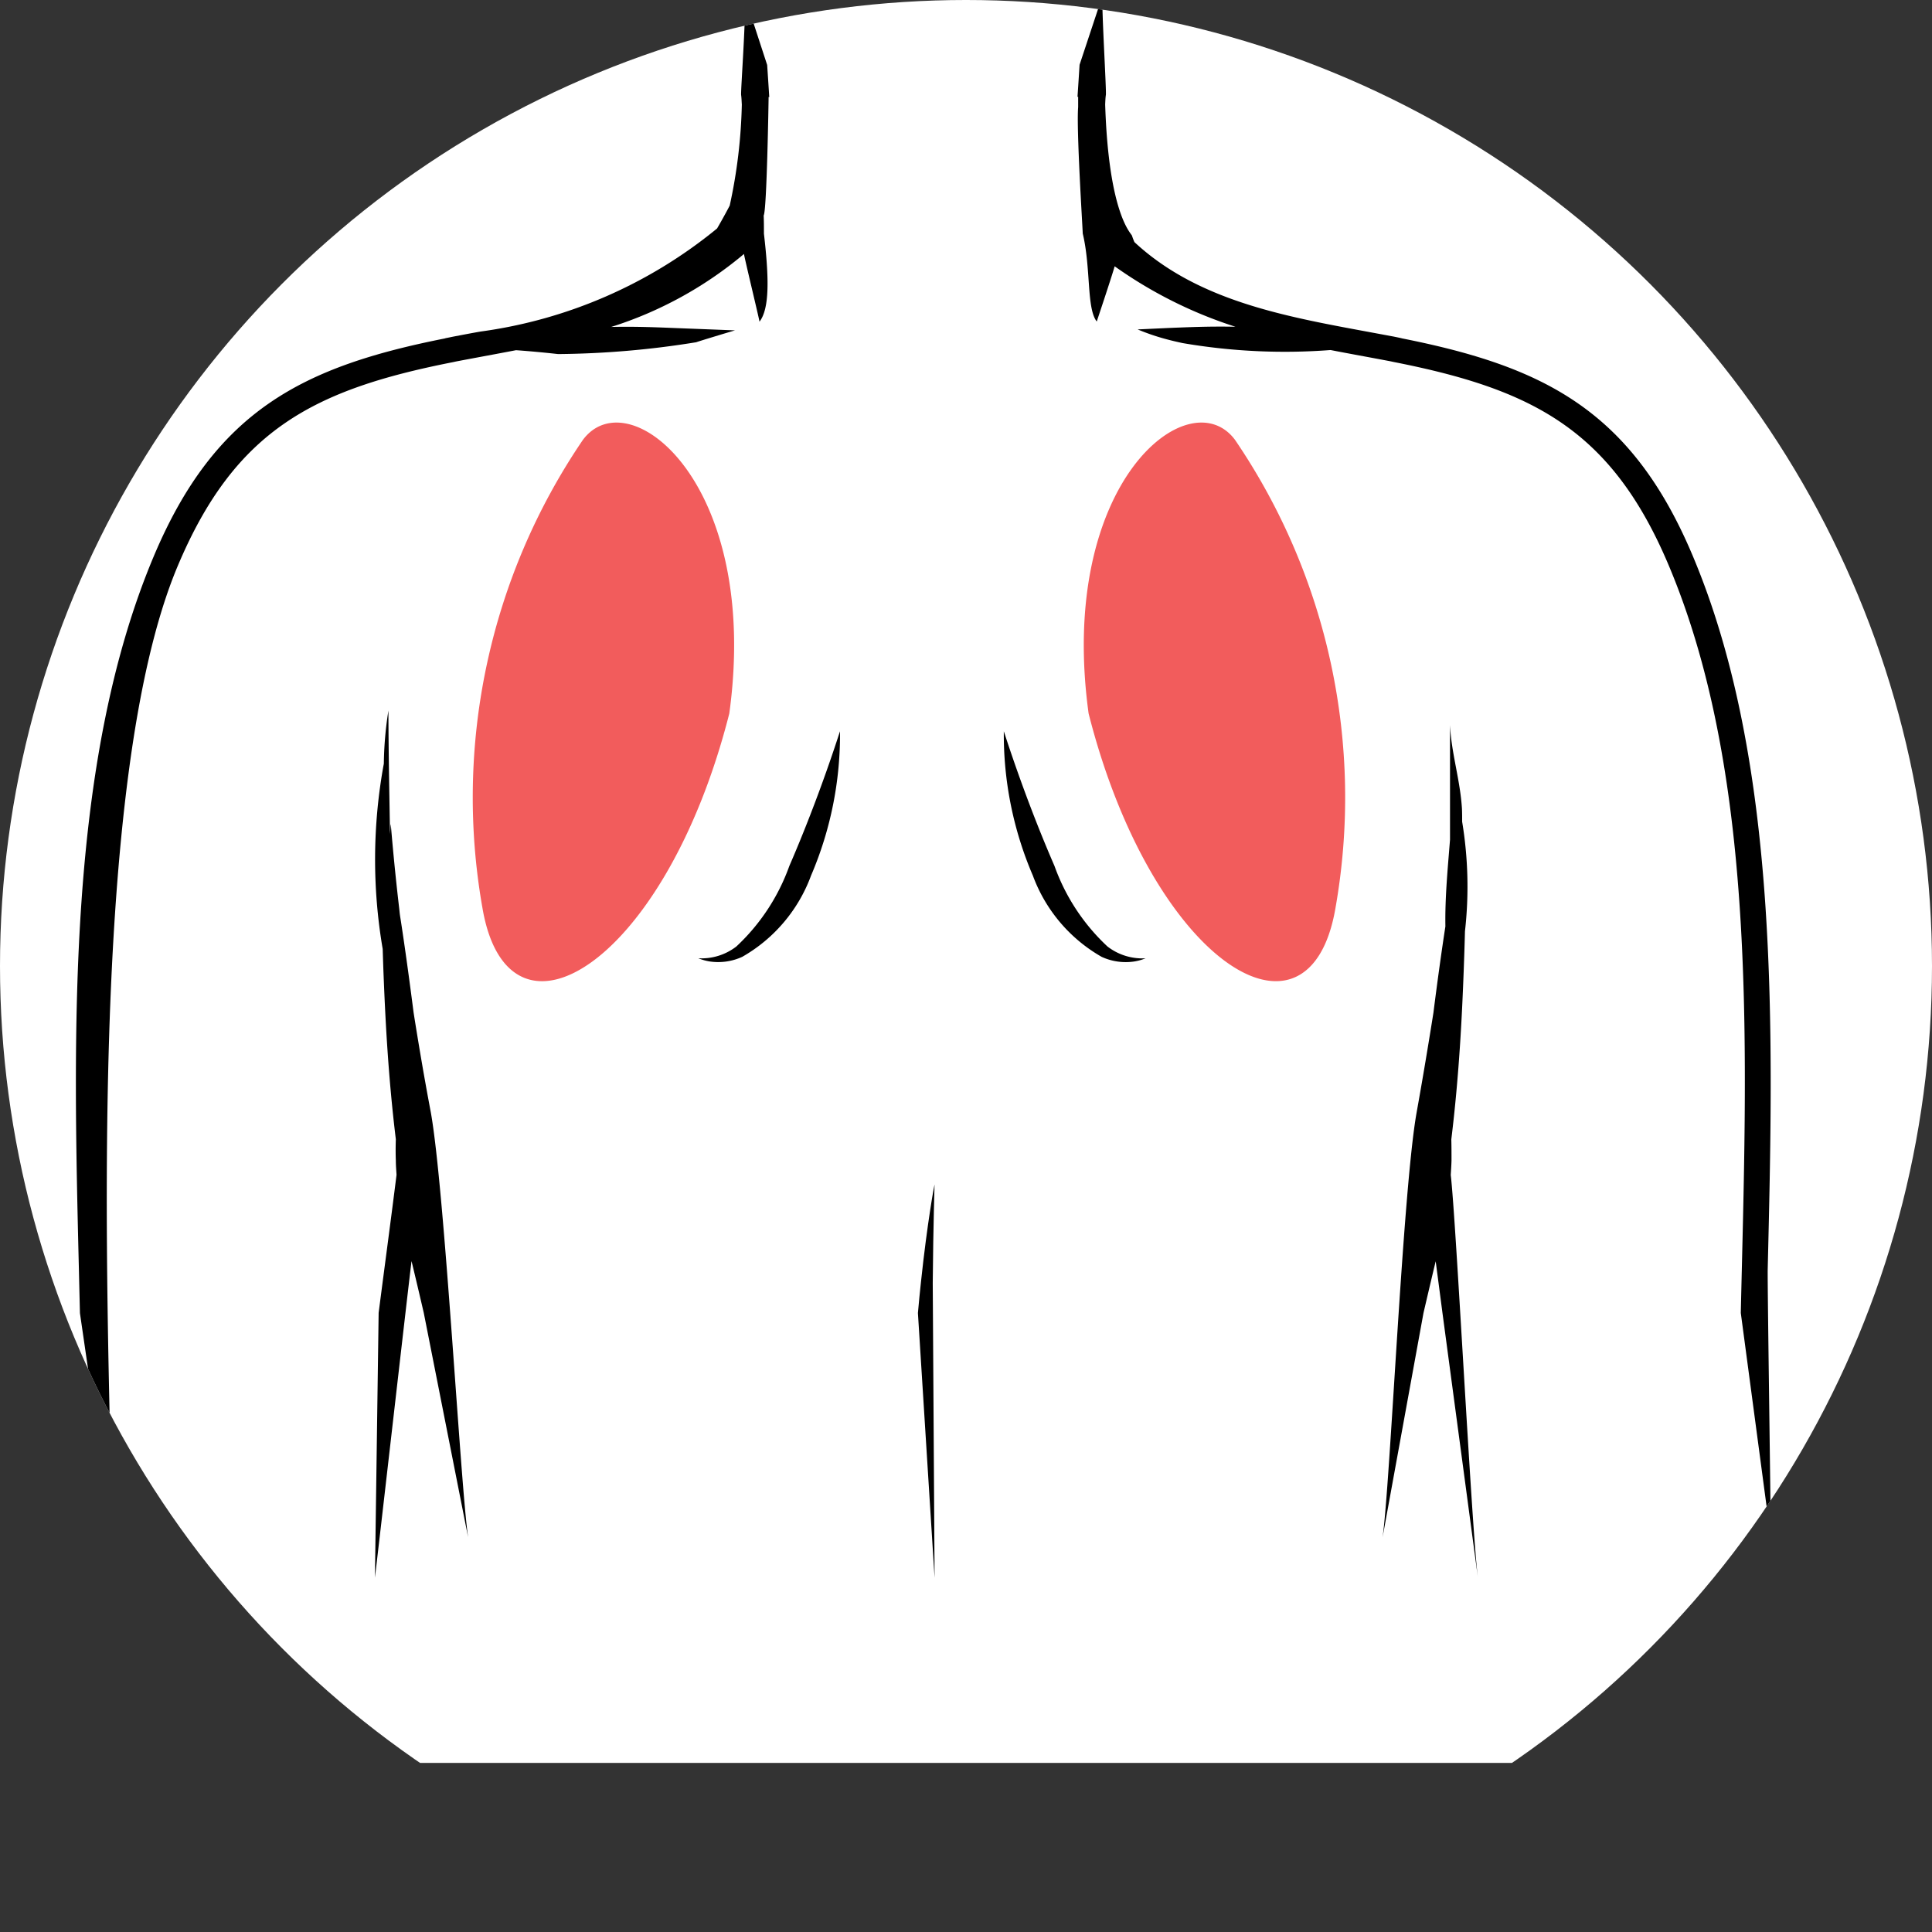
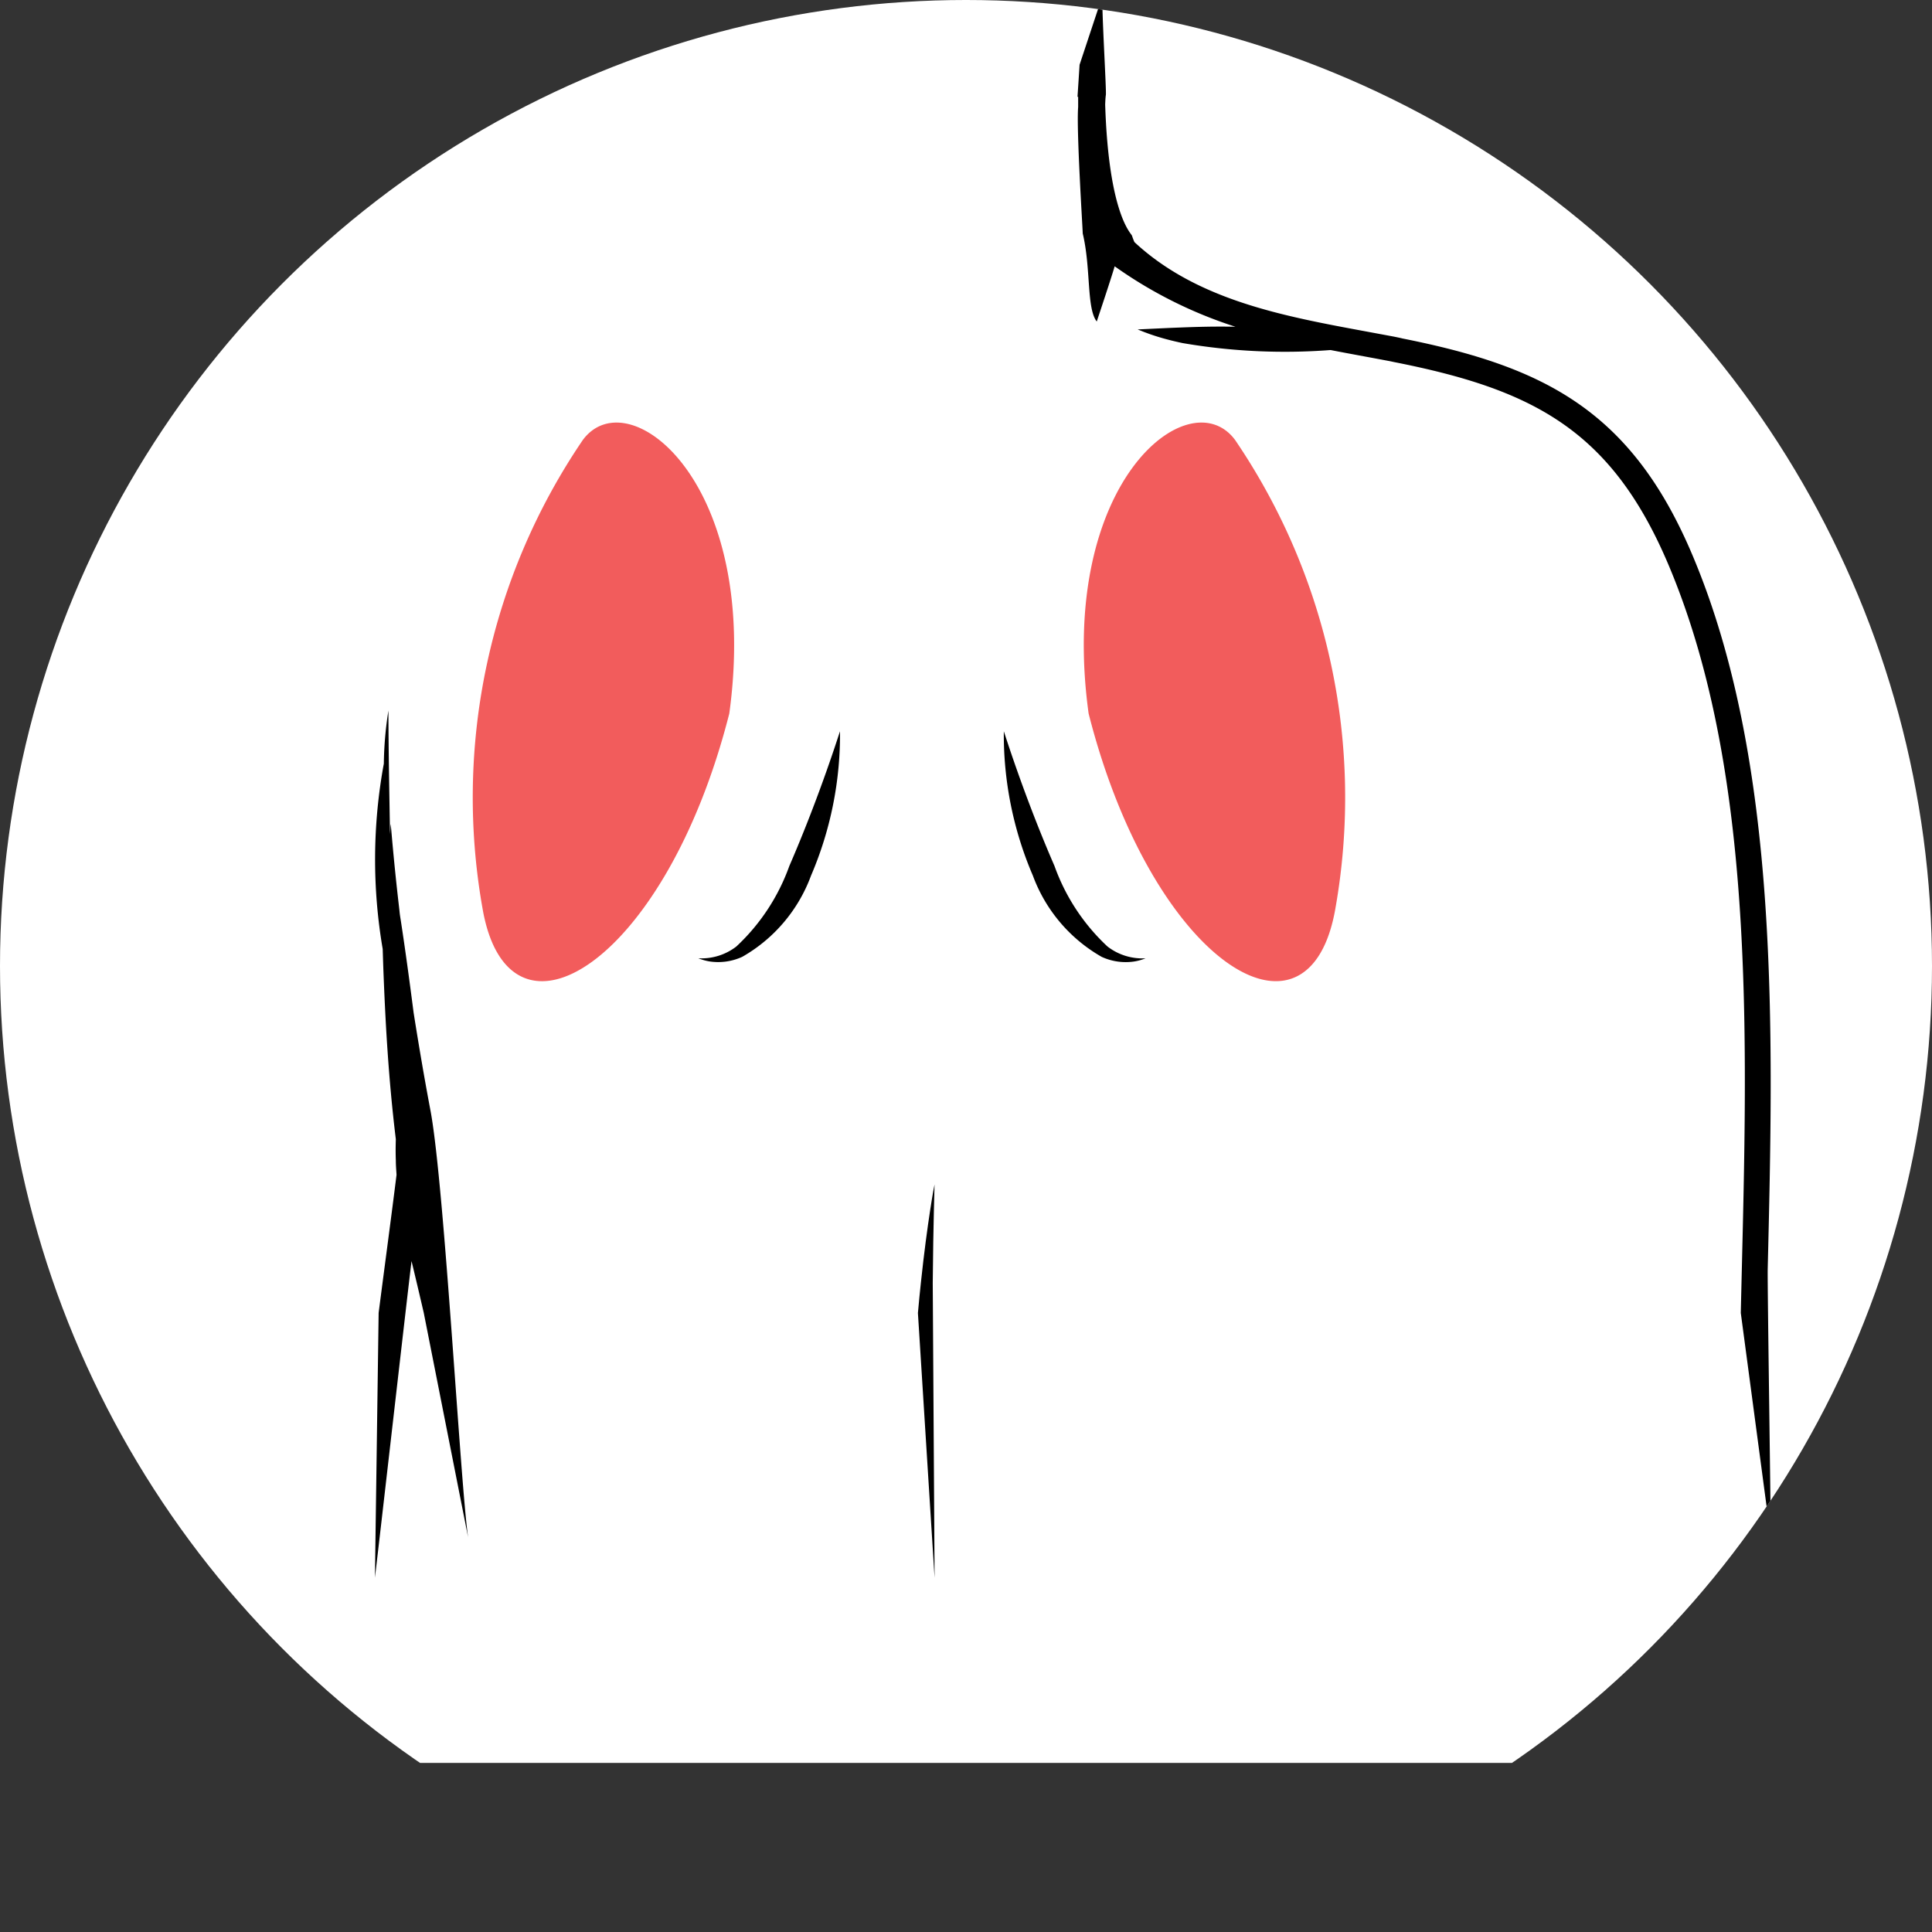
<svg xmlns="http://www.w3.org/2000/svg" width="61" height="61" viewBox="0 0 61 61">
  <rect x="0" y="0" width="61" height="61" fill="#333333" stroke="none" />
  <defs>
    <style>.a,.c{fill:#fff;}.a{stroke:#707070;}.b{clip-path:url(#a);}.d{fill:#f25c5c;}</style>
    <clipPath id="a">
      <circle class="a" cx="30.5" cy="30.5" r="30.5" />
    </clipPath>
  </defs>
  <g transform="translate(-105 -2011)">
    <g class="b" transform="translate(105 2011)">
      <g transform="translate(0 -5.338)">
        <g transform="translate(0 0)">
          <rect class="c" width="61" height="61" transform="translate(0)" />
        </g>
        <g transform="translate(2.401 5.21)">
          <path d="M201.744,410.962c-.136-1.06-.268-2.015-.39-2.814-.012-.083-.025-.158-.037-.237s-.017-.14-.024-.207c-.193-1.653-.265-2.689-.271-2.688s-.008.114-.023.308c-.021-1.3-.048-2.592-.05-3.9a11.493,11.493,0,0,0-.146,1.864c0-.061,0-.124,0-.183a16.744,16.744,0,0,0-.035,5.848c.007.217.014.445.023.693.055,1.389.14,3.252.392,5.314-.007.217-.009.439,0,.668,0,.156.013.3.022.456-.166,1.337-.373,2.866-.565,4.358l-.117,8.359c.07-.549,1.085-9.456,1.156-9.993.113.467.241,1.008.386,1.634l1.4,7.087c-.242-1.649-.74-10.966-1.177-13.415C202.078,413.007,201.9,411.948,201.744,410.962Z" transform="translate(-191.086 -378.862)" />
          <path d="M239.862,382.645c-.018-.006-.037-.01-.057-.014l-.035-.008-.159-.033-.878-.163c-2.628-.486-5.347-.989-7.318-2.821-.026-.056-.053-.127-.079-.205s-.734-.671-.846-4.142c.005-.1.007-.2.022-.3.021-.14-.134-2.669-.109-3.128l-.721,2.175c-.021.339-.043.676-.066,1.016l.021-.008c0,.106,0,.218,0,.33-.058.7.14,3.789.145,3.989.263,1.1.116,2.359.442,2.779,0,0,.463-1.382.566-1.743a13.881,13.881,0,0,0,3.814,1.909c-.81-.018-1.539.016-2.083.037l-1.006.047a7.065,7.065,0,0,0,.965.324c.138.037.292.072.453.107a19.079,19.079,0,0,0,4.674.22c.6.117,1.211.226,1.81.34.063.011.12.024.181.037v0c4.377.862,6.879,2.129,8.691,6.435,2.853,6.781,2.45,15.654,2.27,23.59l.945,7.087c.009-.457-.107-8-.095-8.472.181-7.486.387-15.971-2.362-22.507C247.106,384.9,244.317,383.531,239.862,382.645Z" transform="translate(-197.997 -371.833)" />
-           <path d="M209.258,371.833c.061.482-.129,3.009-.111,3.128.014.1.015.2.022.3a16.486,16.486,0,0,1-.382,3.19c-.181.349-.393.714-.4.724a14.948,14.948,0,0,1-7.466,3.254c-.294.051-.586.108-.877.163l-.159.033-.037.008c-.018,0-.037.008-.056.014-4.456.885-7.245,2.256-9.192,6.882-2.75,6.536-2.544,15.021-2.362,22.507.011.473.022.928.033,1.385l1.031,7.087c-.181-7.936-.8-23.9,2.057-30.678,1.812-4.306,4.313-5.572,8.692-6.435v0c.06-.013.119-.026.18-.037.6-.114,1.2-.223,1.809-.34.417.03.856.07,1.327.122a28.524,28.524,0,0,0,4.366-.374c0-.008,1.222-.377,1.222-.374l-1.828-.071c-.545-.021-1.273-.056-2.083-.037a12.253,12.253,0,0,0,4.194-2.305v.005c.014.12.479,2.042.489,2.134.324-.419.3-1.4.14-2.779,0-.2,0-.39-.008-.574.1-.161.155-3.639.156-3.745l.02.008c-.021-.339-.043-.677-.066-1.016Z" transform="translate(-188.148 -371.833)" />
-           <path d="M244.4,416.23c.009-.152.02-.3.024-.456,0-.229,0-.451-.006-.668.252-2.062.338-3.925.391-5.314.018-.482.031-.9.04-1.257a12.549,12.549,0,0,0-.089-3.461c0-.136,0-.271-.006-.408-.052-.894-.338-1.768-.377-2.645v3.623c-.072.914-.161,1.823-.146,2.737-.12.782-.248,1.7-.378,2.728-.156.984-.332,2.041-.531,3.151-.438,2.45-.833,11.767-1.075,13.415l1.292-7.087c.146-.626.273-1.168.386-1.634.07.537.143,1.085.214,1.634l1.119,8.359C245.063,427.455,244.563,417.567,244.4,416.23Z" transform="translate(-200.996 -379.003)" />
          <path d="M231.188,382.92c.011.015.023.031.033.047,0-.008-.014-.021-.036-.037Z" transform="translate(-198.37 -374.466)" />
          <path d="M201.047,408.792c0,.021,0,.046,0,.068,0-.035-.006-.069-.008-.1Z" transform="translate(-191.21 -380.602)" />
          <path d="M230.621,382.582c-.052-.034-.088-.06-.086-.072C230.562,382.535,230.594,382.558,230.621,382.582Z" transform="translate(-198.215 -374.369)" />
-           <path d="M218.387,402.284c-.007,0-.621,1.995-1.6,4.251a6.438,6.438,0,0,1-1.674,2.543,1.8,1.8,0,0,1-1.2.371,1.69,1.69,0,0,0,.356.1,1.821,1.821,0,0,0,1.032-.146,4.9,4.9,0,0,0,2.172-2.566A11.292,11.292,0,0,0,218.387,402.284Z" transform="translate(-194.266 -379.065)" />
+           <path d="M218.387,402.284c-.007,0-.621,1.995-1.6,4.251a6.438,6.438,0,0,1-1.674,2.543,1.8,1.8,0,0,1-1.2.371,1.69,1.69,0,0,0,.356.1,1.821,1.821,0,0,0,1.032-.146,4.9,4.9,0,0,0,2.172-2.566A11.292,11.292,0,0,0,218.387,402.284" transform="translate(-194.266 -379.065)" />
          <path d="M223.535,433.465l-.058-9.307c.016-1.919.061-3.111.057-3.112s-.227,1.171-.43,3.09c-.034.3-.064.632-.095.97Z" transform="translate(-196.428 -383.521)" />
          <path d="M229.839,409.078a6.43,6.43,0,0,1-1.674-2.543c-.98-2.256-1.594-4.253-1.6-4.251a11.292,11.292,0,0,0,.917,4.554,4.9,4.9,0,0,0,2.172,2.566,1.821,1.821,0,0,0,1.032.146,1.65,1.65,0,0,0,.355-.1A1.8,1.8,0,0,1,229.839,409.078Z" transform="translate(-197.272 -379.065)" />
        </g>
      </g>
    </g>
    <path class="d" d="M.007,1.62A20.066,20.066,0,0,0,7.552,14.734c3.84,3.021,5.456-2.594,1.671-9.788C5.09-1.137-.22-.785.007,1.62Z" transform="translate(124.482 2023.681) rotate(42)" />
    <path class="d" d="M.007,13.949A20.069,20.069,0,0,1,7.552.835c3.84-3.02,5.456,2.594,1.671,9.789C5.09,16.706-.22,16.354.007,13.949Z" transform="translate(153.334 2035.251) rotate(138)" />
  </g>
</svg>